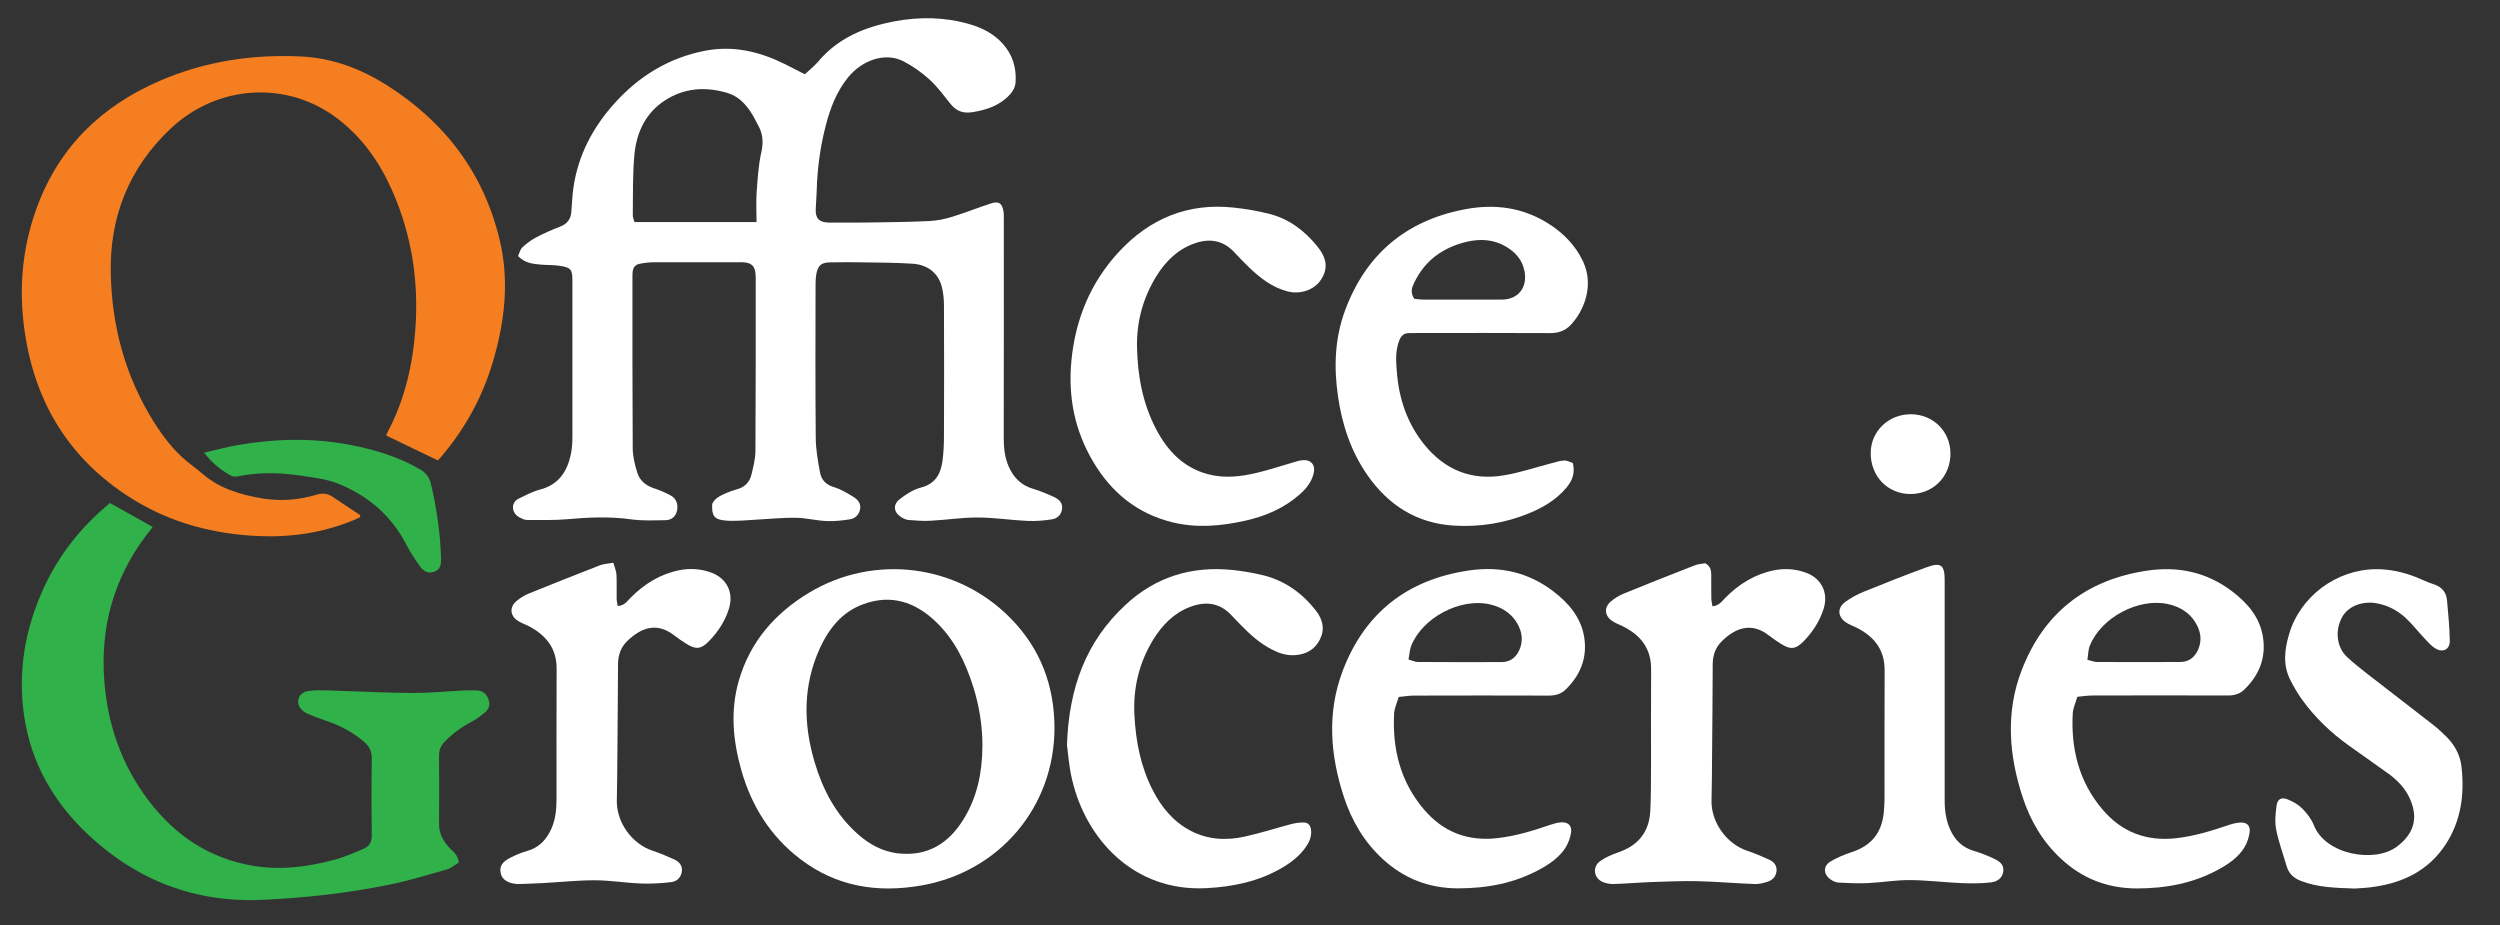
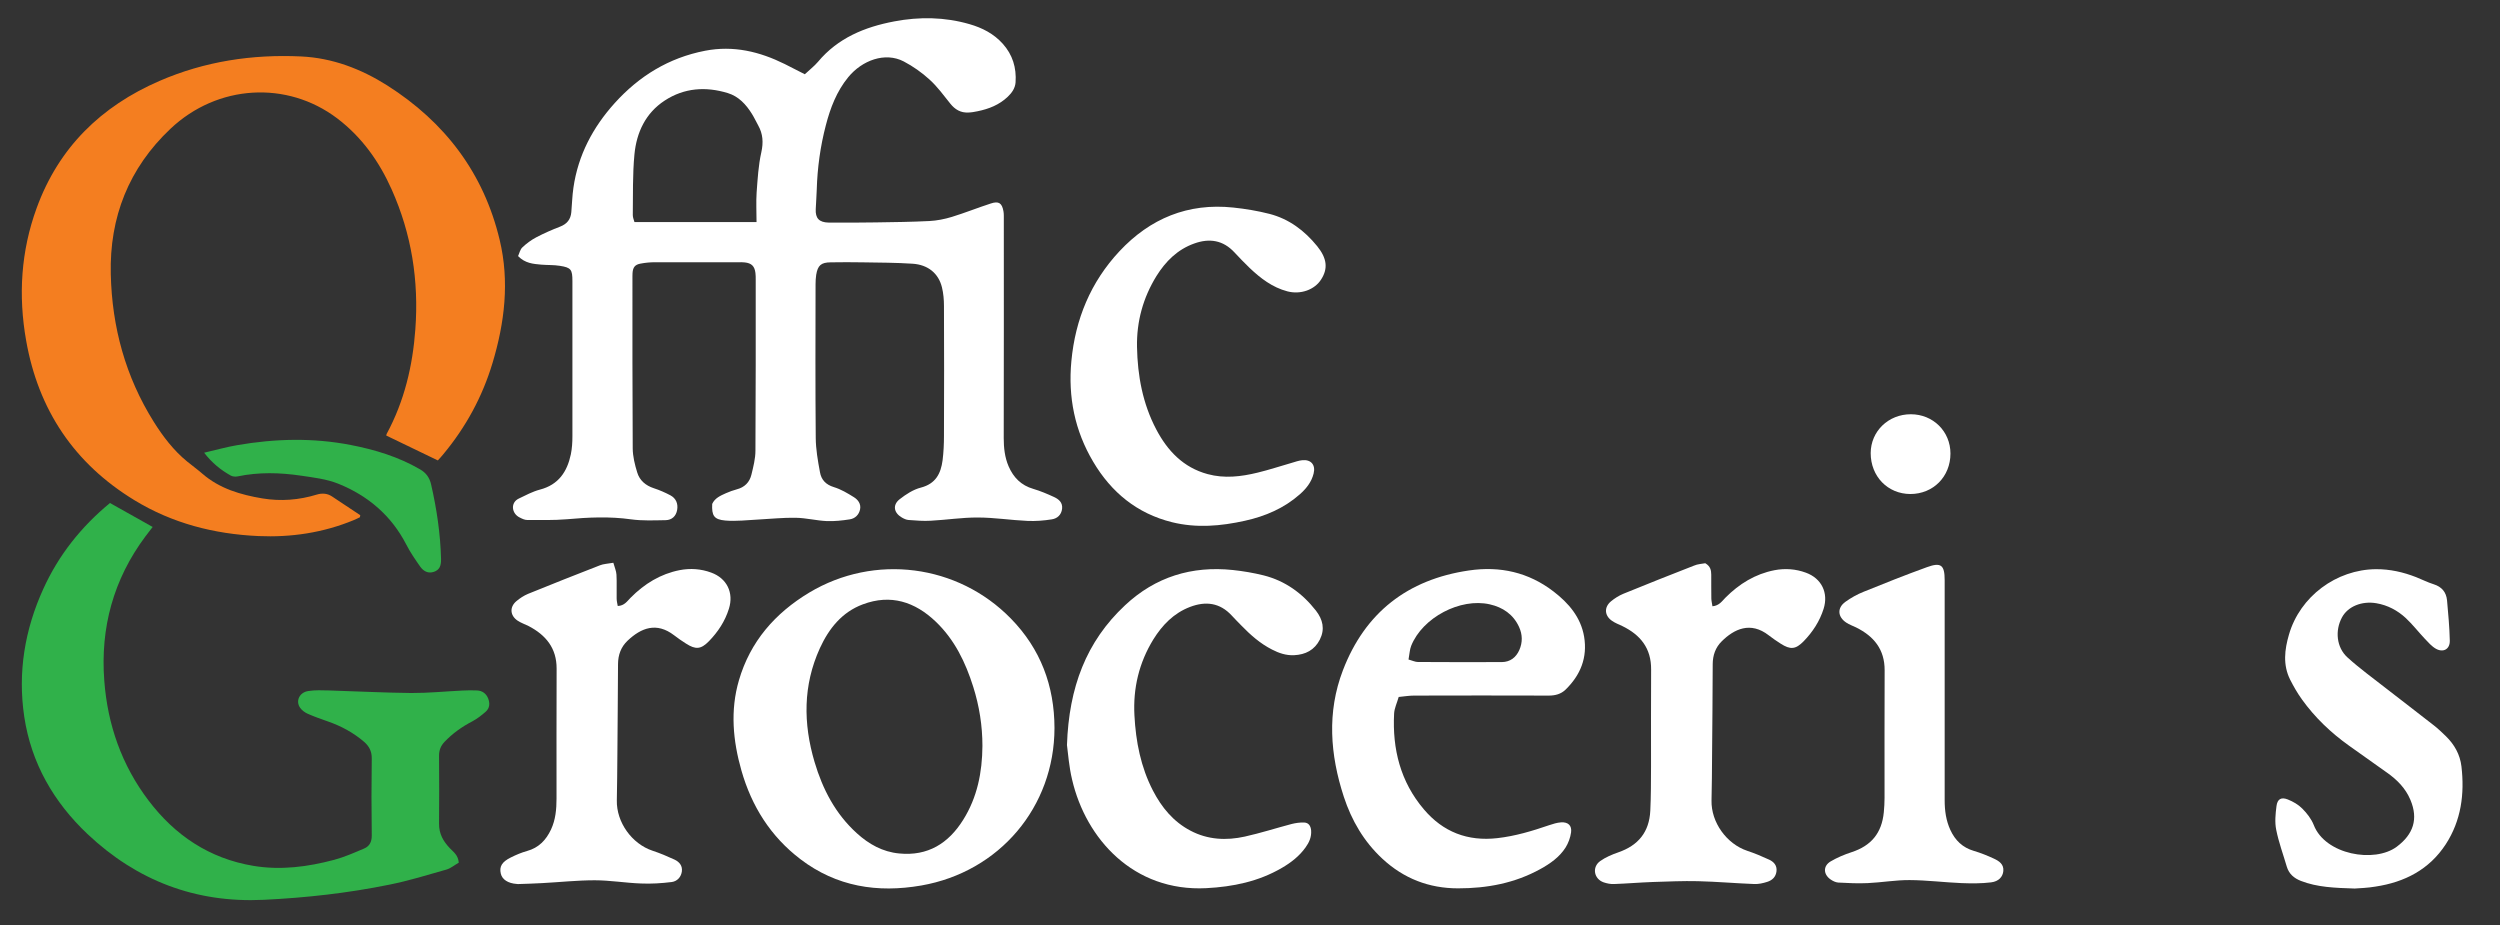
<svg xmlns="http://www.w3.org/2000/svg" version="1.1" id="Layer_1" x="0px" y="0px" viewBox="0 0 272.36 100.78" style="enable-background:new 0 0 272.36 100.78;" xml:space="preserve">
  <rect x="0" y="0" width="272.36" height="100.78" fill="#333333" stroke="none" />
  <style type="text/css">
	.st0{fill:#FFFFFF;}
	.st1{fill:#F47E20;}
	.st2{fill:#30B14A;}
</style>
  <g>
    <path class="st0" d="M87.68,8.09c0.52-0.49,1.03-0.88,1.43-1.35c2.18-2.61,5.1-3.8,8.32-4.41c2.74-0.52,5.49-0.48,8.19,0.3   c1.39,0.4,2.64,1.04,3.62,2.13c1.08,1.2,1.51,2.62,1.4,4.22c-0.05,0.64-0.4,1.13-0.85,1.56c-0.92,0.88-2.06,1.33-3.29,1.58   c-0.33,0.07-0.67,0.13-1.01,0.14c-0.83,0.04-1.45-0.33-1.96-0.97c-0.72-0.9-1.41-1.85-2.26-2.62c-0.84-0.77-1.81-1.45-2.82-1.98   c-2.03-1.05-4.53-0.12-6.04,1.72c-1.26,1.54-1.95,3.35-2.44,5.24c-0.6,2.3-0.92,4.63-0.99,7.01c-0.02,0.71-0.08,1.41-0.11,2.12   c-0.05,0.99,0.36,1.45,1.41,1.47c1.71,0.02,3.42,0,5.13-0.02c1.95-0.03,3.89-0.05,5.84-0.15c0.82-0.04,1.66-0.21,2.45-0.45   c1.43-0.44,2.82-1,4.24-1.46c0.87-0.29,1.22-0.05,1.38,0.84c0.05,0.28,0.04,0.58,0.04,0.86c0,7.95,0.01,15.9-0.01,23.85   c0,1.06,0.11,2.1,0.53,3.08c0.53,1.22,1.37,2.08,2.69,2.46c0.78,0.23,1.53,0.55,2.27,0.89c0.51,0.24,0.94,0.59,0.87,1.27   c-0.08,0.69-0.54,1.07-1.12,1.16c-0.87,0.14-1.77,0.21-2.65,0.17c-1.81-0.08-3.62-0.37-5.42-0.37c-1.7-0.01-3.4,0.26-5.11,0.35   c-0.81,0.05-1.62-0.02-2.43-0.08c-0.25-0.02-0.51-0.14-0.73-0.27c-0.88-0.51-1.03-1.37-0.24-1.99c0.69-0.54,1.49-1.06,2.32-1.27   c1.61-0.42,2.17-1.53,2.36-2.98c0.11-0.88,0.15-1.78,0.15-2.67c0.02-4.71,0.02-9.42,0-14.14c0-0.68-0.06-1.37-0.22-2.03   c-0.37-1.51-1.51-2.46-3.2-2.57c-1.81-0.12-3.62-0.12-5.44-0.15c-1.16-0.02-2.32-0.02-3.48,0c-1.05,0.01-1.41,0.33-1.58,1.36   c-0.05,0.34-0.07,0.68-0.07,1.02c-0.01,5.58-0.03,11.16,0.02,16.74c0.01,1.25,0.23,2.5,0.46,3.74c0.14,0.82,0.63,1.36,1.52,1.63   c0.76,0.23,1.48,0.66,2.17,1.09c0.45,0.28,0.8,0.73,0.68,1.33c-0.12,0.59-0.54,1-1.12,1.09c-0.82,0.13-1.67,0.22-2.5,0.19   c-1.12-0.05-2.24-0.34-3.37-0.36c-1.36-0.03-2.72,0.12-4.09,0.19c-1.2,0.06-2.41,0.21-3.6,0.11c-1.25-0.11-1.49-0.54-1.43-1.81   c0.29-0.64,0.9-0.9,1.5-1.17c0.38-0.17,0.78-0.31,1.18-0.42c0.85-0.22,1.39-0.77,1.59-1.59c0.21-0.86,0.44-1.75,0.44-2.63   c0.04-6.21,0.03-12.42,0.03-18.64c0-0.24,0-0.48-0.03-0.71c-0.09-0.74-0.42-1.07-1.16-1.15c-0.23-0.03-0.47-0.02-0.71-0.02   c-3.03,0-6.05-0.01-9.08,0c-0.52,0-1.05,0.05-1.57,0.15c-0.61,0.11-0.83,0.41-0.87,1.03c-0.01,0.11-0.01,0.21-0.01,0.32   c0,6.26-0.01,12.53,0.03,18.79c0.01,0.87,0.23,1.77,0.49,2.61c0.26,0.87,0.92,1.43,1.81,1.72c0.62,0.2,1.23,0.47,1.8,0.77   c0.62,0.33,0.86,0.92,0.74,1.6c-0.12,0.68-0.58,1.1-1.26,1.11c-1.25,0.02-2.52,0.08-3.76-0.09c-2.34-0.33-4.66-0.22-7-0.01   c-1.43,0.12-2.88,0.08-4.32,0.08c-0.27,0-0.56-0.14-0.81-0.27c-0.88-0.42-1.04-1.61-0.11-2.06c0.75-0.36,1.51-0.77,2.31-0.98   c2.03-0.53,2.97-1.95,3.37-3.85c0.13-0.64,0.17-1.3,0.17-1.96c0.01-5.64,0.01-11.27,0-16.9c0-1.26-0.14-1.48-1.37-1.67   c-0.67-0.11-1.36-0.07-2.04-0.13c-0.85-0.08-1.73-0.13-2.51-0.93c0.14-0.3,0.22-0.72,0.47-0.95c0.45-0.43,0.97-0.81,1.52-1.1   c0.84-0.44,1.71-0.82,2.59-1.16c0.75-0.29,1.15-0.79,1.22-1.57c0.08-0.89,0.1-1.79,0.23-2.67c0.51-3.55,2.12-6.58,4.49-9.21   c2.66-2.95,5.89-4.94,9.85-5.71c3.1-0.6,5.94,0.09,8.69,1.45C86.21,7.35,86.88,7.69,87.68,8.09 M82.42,24.19   c0-1.13-0.06-2.18,0.01-3.22c0.11-1.46,0.19-2.95,0.51-4.37c0.24-1.08,0.18-2.01-0.34-2.94c-0.23-0.41-0.43-0.85-0.68-1.25   c-0.64-1.03-1.45-1.91-2.63-2.27c-2.4-0.73-4.74-0.58-6.88,0.82c-2.09,1.37-3.06,3.48-3.29,5.85c-0.21,2.19-0.15,4.41-0.18,6.62   c0,0.27,0.12,0.54,0.18,0.76H82.42z" />
    <path class="st1" d="M47.7,50.16c-1.89-0.91-3.73-1.8-5.62-2.71c0,0,0.01-0.11,0.05-0.19c1.92-3.56,2.83-7.39,3.12-11.39   c0.39-5.29-0.41-10.38-2.58-15.23c-1.36-3.05-3.25-5.71-5.94-7.75c-5.48-4.14-13.05-3.69-18.16,1.14   c-4.54,4.29-6.65,9.64-6.5,15.84c0.13,5.76,1.6,11.16,4.68,16.08c1.01,1.61,2.16,3.12,3.64,4.33c0.55,0.45,1.12,0.86,1.66,1.33   c1.88,1.63,4.17,2.29,6.54,2.69c2,0.33,3.98,0.18,5.93-0.42c0.57-0.17,1.14-0.14,1.66,0.21c1.02,0.69,2.04,1.36,3.07,2.04   c-0.01,0.07-0.03,0.15-0.04,0.22c-0.22,0.11-0.44,0.22-0.66,0.31c-3.34,1.38-6.82,1.9-10.42,1.74c-4.81-0.22-9.36-1.39-13.49-3.91   c-6.56-4-10.46-9.84-11.79-17.38c-0.87-4.91-0.57-9.76,1.15-14.46c2.4-6.58,7.01-11.07,13.37-13.83C22.3,6.68,27.48,5.9,32.8,6.15   c3.41,0.16,6.53,1.35,9.39,3.16c6.29,4,10.51,9.54,12.25,16.84c1.08,4.52,0.54,9-0.78,13.39c-1.1,3.67-2.9,6.98-5.35,9.93   C48.12,49.71,47.9,49.94,47.7,50.16" />
    <path class="st2" d="M49.98,93.98c-0.44,0.25-0.86,0.61-1.33,0.75c-2.07,0.59-4.13,1.23-6.24,1.65c-4.51,0.92-9.09,1.43-13.69,1.65   c-7.41,0.36-13.8-2.09-19.17-7.15c-3.7-3.49-6.15-7.74-6.91-12.81c-0.72-4.83,0.06-9.48,2.08-13.92c1.67-3.68,4.12-6.76,7.26-9.35   c1.54,0.87,3.07,1.72,4.65,2.61c-0.28,0.37-0.54,0.7-0.79,1.03c-3.48,4.67-4.92,9.94-4.48,15.72c0.36,4.8,1.9,9.2,4.82,13.05   c2.89,3.81,6.63,6.32,11.42,7.12c2.99,0.5,5.93,0.11,8.82-0.66c1.11-0.3,2.17-0.77,3.23-1.22c0.61-0.25,0.86-0.74,0.85-1.45   c-0.04-2.79-0.04-5.58,0-8.37c0.01-0.76-0.27-1.31-0.81-1.79c-1.17-1.01-2.5-1.73-3.96-2.24c-0.74-0.26-1.49-0.52-2.21-0.84   c-0.32-0.14-0.65-0.39-0.84-0.67c-0.5-0.75-0.04-1.68,0.93-1.81c0.72-0.11,1.47-0.08,2.21-0.06c2.99,0.09,5.99,0.25,8.98,0.28   c1.86,0.01,3.73-0.18,5.59-0.27c0.53-0.02,1.05-0.04,1.58-0.01c0.57,0.03,0.99,0.33,1.21,0.87c0.21,0.54,0.17,1.06-0.27,1.45   c-0.45,0.39-0.93,0.77-1.46,1.05c-1.13,0.59-2.15,1.31-3.03,2.24c-0.4,0.42-0.59,0.9-0.59,1.49c0.02,2.47,0.02,4.95,0,7.42   c-0.01,1.08,0.45,1.91,1.17,2.66C49.38,92.81,49.91,93.13,49.98,93.98" />
    <path class="st0" d="M114.88,79.31c-0.01,8.6-5.99,15.67-14.51,17.16c-4.78,0.83-9.23,0.13-13.16-2.86   c-3.26-2.48-5.33-5.78-6.44-9.68c-0.92-3.23-1.23-6.53-0.27-9.81c1.23-4.23,3.94-7.32,7.66-9.56c7.11-4.26,16.18-3.1,21.97,2.83   C113.36,70.69,114.87,74.71,114.88,79.31 M107.03,81.27c0-2.2-0.34-4.35-1-6.44c-0.84-2.67-2.03-5.14-4.08-7.1   c-2.27-2.17-4.91-3.03-7.95-1.89c-2.28,0.85-3.7,2.64-4.68,4.78c-1.84,4.04-1.82,8.2-0.58,12.39c0.88,2.97,2.27,5.65,4.61,7.77   c1.31,1.19,2.81,2.03,4.61,2.2c3.12,0.31,5.37-1.1,6.97-3.66C106.47,86.87,107.01,84.13,107.03,81.27" />
    <path class="st0" d="M152.38,75.93c-0.19,0.66-0.47,1.23-0.5,1.81c-0.2,3.87,0.69,7.43,3.24,10.43c2.09,2.47,4.77,3.51,8.01,3.14   c1.95-0.22,3.8-0.78,5.64-1.41c0.42-0.14,0.86-0.28,1.3-0.31c0.76-0.05,1.19,0.34,1.09,1.09c-0.08,0.58-0.3,1.18-0.61,1.67   c-0.67,1.04-1.67,1.74-2.74,2.33c-2.79,1.54-5.8,2.1-8.96,2.1c-3.17,0-5.92-1.07-8.24-3.22c-2.02-1.87-3.36-4.17-4.21-6.76   c-1.49-4.57-1.85-9.2-0.1-13.77c2.41-6.29,7.05-9.9,13.72-10.88c3.39-0.5,6.5,0.19,9.23,2.29c1.64,1.26,2.97,2.8,3.33,4.92   c0.38,2.27-0.39,4.19-2.03,5.78c-0.49,0.47-1.11,0.64-1.81,0.64c-4.9-0.02-9.79-0.01-14.69,0   C153.53,75.78,152.99,75.87,152.38,75.93 M153.45,71.85c0.43,0.12,0.73,0.27,1.02,0.27c3.05,0.02,6.1,0.02,9.15,0.01   c0.9-0.01,1.54-0.5,1.9-1.31c0.37-0.84,0.35-1.69-0.03-2.52c-0.63-1.37-1.77-2.14-3.19-2.46c-3.21-0.73-7.33,1.44-8.56,4.52   C153.58,70.76,153.56,71.24,153.45,71.85" />
-     <path class="st0" d="M226.31,75.91c-0.2,0.69-0.47,1.26-0.5,1.84c-0.2,3.86,0.69,7.43,3.24,10.43c2.09,2.47,4.78,3.5,8.01,3.14   c1.95-0.22,3.8-0.78,5.65-1.41c0.44-0.15,0.91-0.28,1.38-0.3c0.69-0.03,1.08,0.33,1,1.02c-0.07,0.57-0.27,1.18-0.57,1.68   c-0.66,1.08-1.69,1.79-2.78,2.39c-2.79,1.54-5.81,2.09-8.96,2.09c-3.18-0.01-5.92-1.07-8.24-3.23c-2.02-1.87-3.36-4.18-4.2-6.76   c-1.5-4.6-1.85-9.26-0.07-13.84c2.41-6.21,7.02-9.8,13.63-10.79c3.41-0.51,6.55,0.16,9.31,2.28c1.65,1.26,2.98,2.8,3.32,4.92   c0.37,2.26-0.4,4.19-2.04,5.77c-0.49,0.47-1.11,0.64-1.81,0.63c-4.9-0.02-9.79-0.01-14.69,0   C227.46,75.77,226.94,75.85,226.31,75.91 M227.41,71.88c0.45,0.11,0.74,0.24,1.04,0.24c3.02,0.01,6.05,0.02,9.08,0   c0.94-0.01,1.58-0.51,1.95-1.36c0.35-0.82,0.33-1.65-0.04-2.45c-0.64-1.4-1.79-2.18-3.25-2.5c-3.2-0.7-7.26,1.45-8.5,4.5   C227.49,70.77,227.5,71.31,227.41,71.88" />
-     <path class="st0" d="M171.36,50.45c0.26,1.18-0.11,1.96-0.71,2.68c-1.09,1.3-2.5,2.14-4.05,2.78c-2.64,1.09-5.42,1.53-8.25,1.35   c-4.01-0.26-7.1-2.22-9.38-5.5c-1.79-2.58-2.75-5.46-3.2-8.55c-0.47-3.2-0.36-6.36,0.77-9.4c2.26-6.09,6.61-9.77,13-11   c3.21-0.62,6.27-0.25,9.09,1.51c1.66,1.04,3,2.38,3.84,4.18c1.22,2.61,0.1,5.38-1.37,6.92c-0.58,0.61-1.32,0.87-2.2,0.87   c-4.81-0.03-9.63-0.01-14.45-0.01c-0.32,0-0.63,0.01-0.95,0.01c-0.54,0-0.85,0.27-1.05,0.78c-0.47,1.17-0.36,2.39-0.26,3.59   c0.24,2.85,1.14,5.49,2.96,7.75c2.25,2.8,5.19,3.98,8.72,3.37c1.78-0.3,3.5-0.89,5.25-1.34c0.43-0.11,0.86-0.26,1.3-0.27   C170.75,50.16,171.08,50.36,171.36,50.45 M154.08,32.55c0.28,0.03,0.63,0.09,0.99,0.09c2.84,0.01,5.68,0.01,8.52,0   c1.79,0,2.83-1.29,2.5-3.07c-0.23-1.26-1-2.11-2.07-2.73c-1.35-0.78-2.8-0.84-4.27-0.49c-2.56,0.62-4.53,2.03-5.68,4.45   C153.81,31.32,153.61,31.88,154.08,32.55" />
    <path class="st0" d="M116.24,81.17c0.21-6.29,2.1-11.28,6.33-15.23c3.31-3.1,7.27-4.31,11.75-3.84c1.12,0.12,2.24,0.31,3.33,0.58   c2.35,0.59,4.22,1.94,5.71,3.84c0.76,0.98,1,2.02,0.43,3.16c-0.58,1.14-1.56,1.64-2.81,1.7c-0.87,0.04-1.66-0.23-2.41-0.62   c-1.28-0.65-2.34-1.59-3.34-2.62c-0.35-0.36-0.7-0.71-1.04-1.08c-1.29-1.4-2.83-1.59-4.54-0.94c-1.78,0.68-3.02,1.97-4,3.54   c-1.56,2.54-2.22,5.32-2.06,8.28c0.15,2.86,0.69,5.63,2.02,8.2c0.95,1.83,2.22,3.38,4.09,4.36c1.88,0.99,3.89,1.09,5.92,0.64   c1.71-0.38,3.39-0.92,5.09-1.37c0.44-0.11,0.92-0.18,1.38-0.16c0.49,0.02,0.71,0.39,0.75,0.87c0.05,0.7-0.21,1.29-0.6,1.83   c-0.68,0.96-1.6,1.67-2.6,2.25c-2.54,1.48-5.32,2.05-8.22,2.2c-7.92,0.41-13.12-5.37-14.62-11.82   C116.46,83.53,116.36,82.06,116.24,81.17" />
    <path class="st0" d="M123.87,37.8c0.06,3.14,0.62,6.17,2.09,8.97c1.23,2.34,2.95,4.16,5.6,4.88c1.83,0.5,3.65,0.28,5.45-0.16   c1.25-0.3,2.47-0.71,3.7-1.06c0.38-0.11,0.76-0.25,1.14-0.29c0.97-0.11,1.5,0.5,1.26,1.45c-0.23,0.93-0.8,1.64-1.5,2.26   c-1.72,1.52-3.76,2.39-5.97,2.88c-2.64,0.59-5.29,0.82-7.96,0.16c-3.81-0.95-6.61-3.25-8.58-6.58c-2.01-3.38-2.75-7.05-2.38-10.97   c0.43-4.57,2.1-8.61,5.24-11.97c3.34-3.57,7.46-5.28,12.39-4.76c1.33,0.14,2.66,0.36,3.95,0.69c2.13,0.55,3.82,1.82,5.2,3.52   c1.06,1.31,1.2,2.42,0.44,3.61c-0.71,1.14-2.25,1.69-3.69,1.31c-1.63-0.43-2.92-1.42-4.11-2.55c-0.57-0.54-1.11-1.12-1.65-1.69   c-1.24-1.34-2.73-1.57-4.39-0.97c-1.82,0.65-3.11,1.94-4.11,3.54C124.53,32.44,123.82,35.02,123.87,37.8" />
    <path class="st0" d="M66.82,61.31c0.14,0.51,0.32,0.9,0.34,1.29c0.05,0.86,0,1.73,0.02,2.6c0,0.27,0.07,0.54,0.12,0.82   c0.73-0.03,1.03-0.53,1.41-0.91c1.5-1.51,3.25-2.59,5.35-3c1.15-0.22,2.31-0.14,3.42,0.27c1.71,0.62,2.48,2.2,1.93,3.94   c-0.42,1.36-1.19,2.52-2.17,3.53c-0.88,0.9-1.45,0.94-2.51,0.26c-0.44-0.28-0.88-0.58-1.29-0.9c-1.92-1.47-3.59-0.81-5.07,0.59   c-0.71,0.67-1.04,1.55-1.04,2.56c-0.01,3.26-0.05,6.52-0.07,9.79c-0.02,1.68-0.02,3.37-0.06,5.05c-0.05,2.37,1.63,4.73,3.89,5.48   c0.82,0.27,1.62,0.61,2.4,0.97c0.52,0.25,0.89,0.67,0.79,1.32c-0.1,0.62-0.53,1.04-1.09,1.12c-1.11,0.14-2.25,0.21-3.37,0.16   c-1.68-0.06-3.36-0.35-5.03-0.35c-1.91,0-3.83,0.21-5.74,0.31c-0.84,0.05-1.68,0.07-2.52,0.1c-0.08,0.01-0.16,0-0.24-0.01   c-0.95-0.07-1.58-0.48-1.73-1.12c-0.18-0.77,0.11-1.28,1.1-1.77c0.56-0.28,1.15-0.53,1.76-0.7c1.27-0.35,2.07-1.19,2.61-2.34   c0.5-1.07,0.6-2.22,0.6-3.39c0-4.71-0.01-9.42,0.01-14.13c0.01-2.25-1.18-3.67-3.06-4.65c-0.4-0.2-0.83-0.34-1.2-0.59   c-0.82-0.56-0.88-1.48-0.12-2.12c0.38-0.32,0.81-0.6,1.26-0.79c2.6-1.06,5.21-2.09,7.83-3.11C65.74,61.43,66.2,61.42,66.82,61.31" />
    <path class="st0" d="M185.78,61.36c0.59,0.35,0.64,0.79,0.65,1.25c0.01,0.87-0.01,1.74,0.01,2.61c0.01,0.27,0.08,0.54,0.12,0.83   c0.72-0.06,1.03-0.54,1.41-0.93c1.5-1.51,3.25-2.59,5.35-3c1.15-0.22,2.31-0.14,3.42,0.27c1.71,0.62,2.48,2.2,1.93,3.94   c-0.43,1.36-1.19,2.52-2.17,3.53c-0.88,0.9-1.45,0.94-2.51,0.26c-0.44-0.28-0.88-0.58-1.29-0.9c-2-1.56-3.79-0.68-5.13,0.65   c-0.68,0.67-0.98,1.53-0.98,2.5c-0.01,3.31-0.04,6.63-0.07,9.95c-0.01,1.63-0.02,3.26-0.06,4.89c-0.05,2.37,1.63,4.72,3.89,5.48   c0.82,0.27,1.62,0.61,2.4,0.97c0.49,0.23,0.86,0.62,0.79,1.25c-0.07,0.63-0.47,1-1.03,1.17c-0.44,0.14-0.93,0.25-1.39,0.23   c-2.05-0.08-4.1-0.26-6.14-0.31c-1.65-0.04-3.3,0.04-4.95,0.09c-1.39,0.05-2.78,0.17-4.18,0.22c-0.38,0.02-0.79-0.06-1.16-0.19   c-1.05-0.38-1.27-1.66-0.36-2.31c0.59-0.42,1.28-0.71,1.97-0.95c2.19-0.76,3.37-2.21,3.49-4.53c0.08-1.6,0.07-3.21,0.08-4.81   c0.01-3.53-0.02-7.06,0.01-10.58c0.02-2.32-1.17-3.78-3.15-4.74c-0.38-0.18-0.78-0.33-1.12-0.57c-0.82-0.57-0.87-1.48-0.1-2.12   c0.4-0.33,0.86-0.62,1.34-0.82c2.55-1.04,5.11-2.06,7.68-3.06C184.95,61.44,185.44,61.43,185.78,61.36" />
    <path class="st0" d="M256.53,96.8c-2.22-0.07-4.08-0.14-5.86-0.83c-0.76-0.3-1.3-0.76-1.54-1.56c-0.39-1.33-0.88-2.65-1.15-4.01   c-0.17-0.83-0.08-1.73,0.03-2.58c0.1-0.78,0.52-1.01,1.24-0.72c0.57,0.23,1.15,0.56,1.57,0.99c0.51,0.51,0.99,1.13,1.25,1.79   c1.25,3.24,6.62,4.18,9.05,2.36c1.8-1.35,2.36-3.01,1.48-5.1c-0.53-1.26-1.44-2.18-2.53-2.95c-1.4-0.99-2.79-1.98-4.18-2.97   c-1.96-1.4-3.69-3.05-5.1-5.01c-0.49-0.68-0.91-1.41-1.29-2.16c-0.81-1.61-0.61-3.28-0.13-4.92c1.2-4.15,5.16-7.09,9.48-7.12   c1.53-0.01,2.97,0.32,4.38,0.87c0.64,0.25,1.25,0.57,1.9,0.77c0.89,0.28,1.37,0.86,1.46,1.75c0.13,1.46,0.27,2.93,0.3,4.4   c0.02,0.92-0.7,1.33-1.51,0.88c-0.46-0.26-0.84-0.7-1.21-1.09c-0.7-0.74-1.33-1.56-2.08-2.26c-0.9-0.83-1.97-1.4-3.2-1.61   c-1.59-0.27-3.11,0.35-3.75,1.55c-0.77,1.43-0.6,3.27,0.61,4.36c1.32,1.2,2.78,2.25,4.18,3.35c1.74,1.36,3.5,2.69,5.24,4.06   c0.45,0.35,0.87,0.76,1.29,1.16c0.93,0.91,1.55,2,1.7,3.3c0.35,3.01-0.03,5.89-1.71,8.48c-1.8,2.76-4.48,4.13-7.66,4.61   C257.92,96.74,257.04,96.76,256.53,96.8" />
    <path class="st0" d="M211.86,75.44c0,3.92,0,7.84,0,11.76c0,1.12,0.15,2.2,0.62,3.22c0.52,1.13,1.33,1.92,2.56,2.28   c0.75,0.22,1.49,0.52,2.2,0.85c0.55,0.26,1.08,0.6,1.01,1.35c-0.06,0.61-0.49,1.13-1.34,1.23c-1.06,0.13-2.15,0.12-3.21,0.08   c-1.89-0.08-3.78-0.32-5.66-0.33c-1.52-0.01-3.04,0.26-4.56,0.33c-1.07,0.05-2.15,0-3.22-0.06c-0.29-0.02-0.61-0.18-0.86-0.36   c-0.77-0.56-0.79-1.45,0.03-1.94c0.71-0.42,1.5-0.75,2.29-1.01c2.14-0.7,3.29-2.08,3.51-4.35c0.05-0.52,0.08-1.05,0.08-1.57   c0.01-4.63-0.02-9.26,0.01-13.89c0.01-2.29-1.18-3.72-3.12-4.68c-0.35-0.17-0.73-0.3-1.06-0.52c-0.95-0.63-1.01-1.6-0.1-2.26   c0.61-0.44,1.29-0.82,1.99-1.1c2.29-0.93,4.58-1.84,6.9-2.68c1.54-0.56,1.93-0.23,1.93,1.42   C211.86,67.28,211.86,71.36,211.86,75.44" />
    <path class="st2" d="M22.24,49.32c1.26-0.29,2.41-0.62,3.59-0.82c4.13-0.72,8.28-0.82,12.39-0.02c2.63,0.51,5.2,1.29,7.54,2.65   c0.66,0.38,1.04,0.91,1.21,1.66c0.61,2.67,1.01,5.36,1.08,8.1c0.02,0.82-0.21,1.2-0.76,1.4c-0.65,0.23-1.15-0.06-1.51-0.56   c-0.54-0.77-1.08-1.55-1.51-2.39c-1.63-3.17-4.17-5.33-7.41-6.64c-1.27-0.51-2.7-0.68-4.07-0.88c-2.3-0.34-4.61-0.4-6.9,0.08   c-0.24,0.05-0.55,0.02-0.75-0.09C24.05,51.2,23.1,50.44,22.24,49.32" />
    <path class="st0" d="M212.49,49.41c0,2.52-1.88,4.41-4.37,4.41c-2.47-0.01-4.32-1.92-4.32-4.46c0.01-2.38,1.93-4.23,4.37-4.23   C210.6,45.13,212.49,47,212.49,49.41" />
  </g>
</svg>